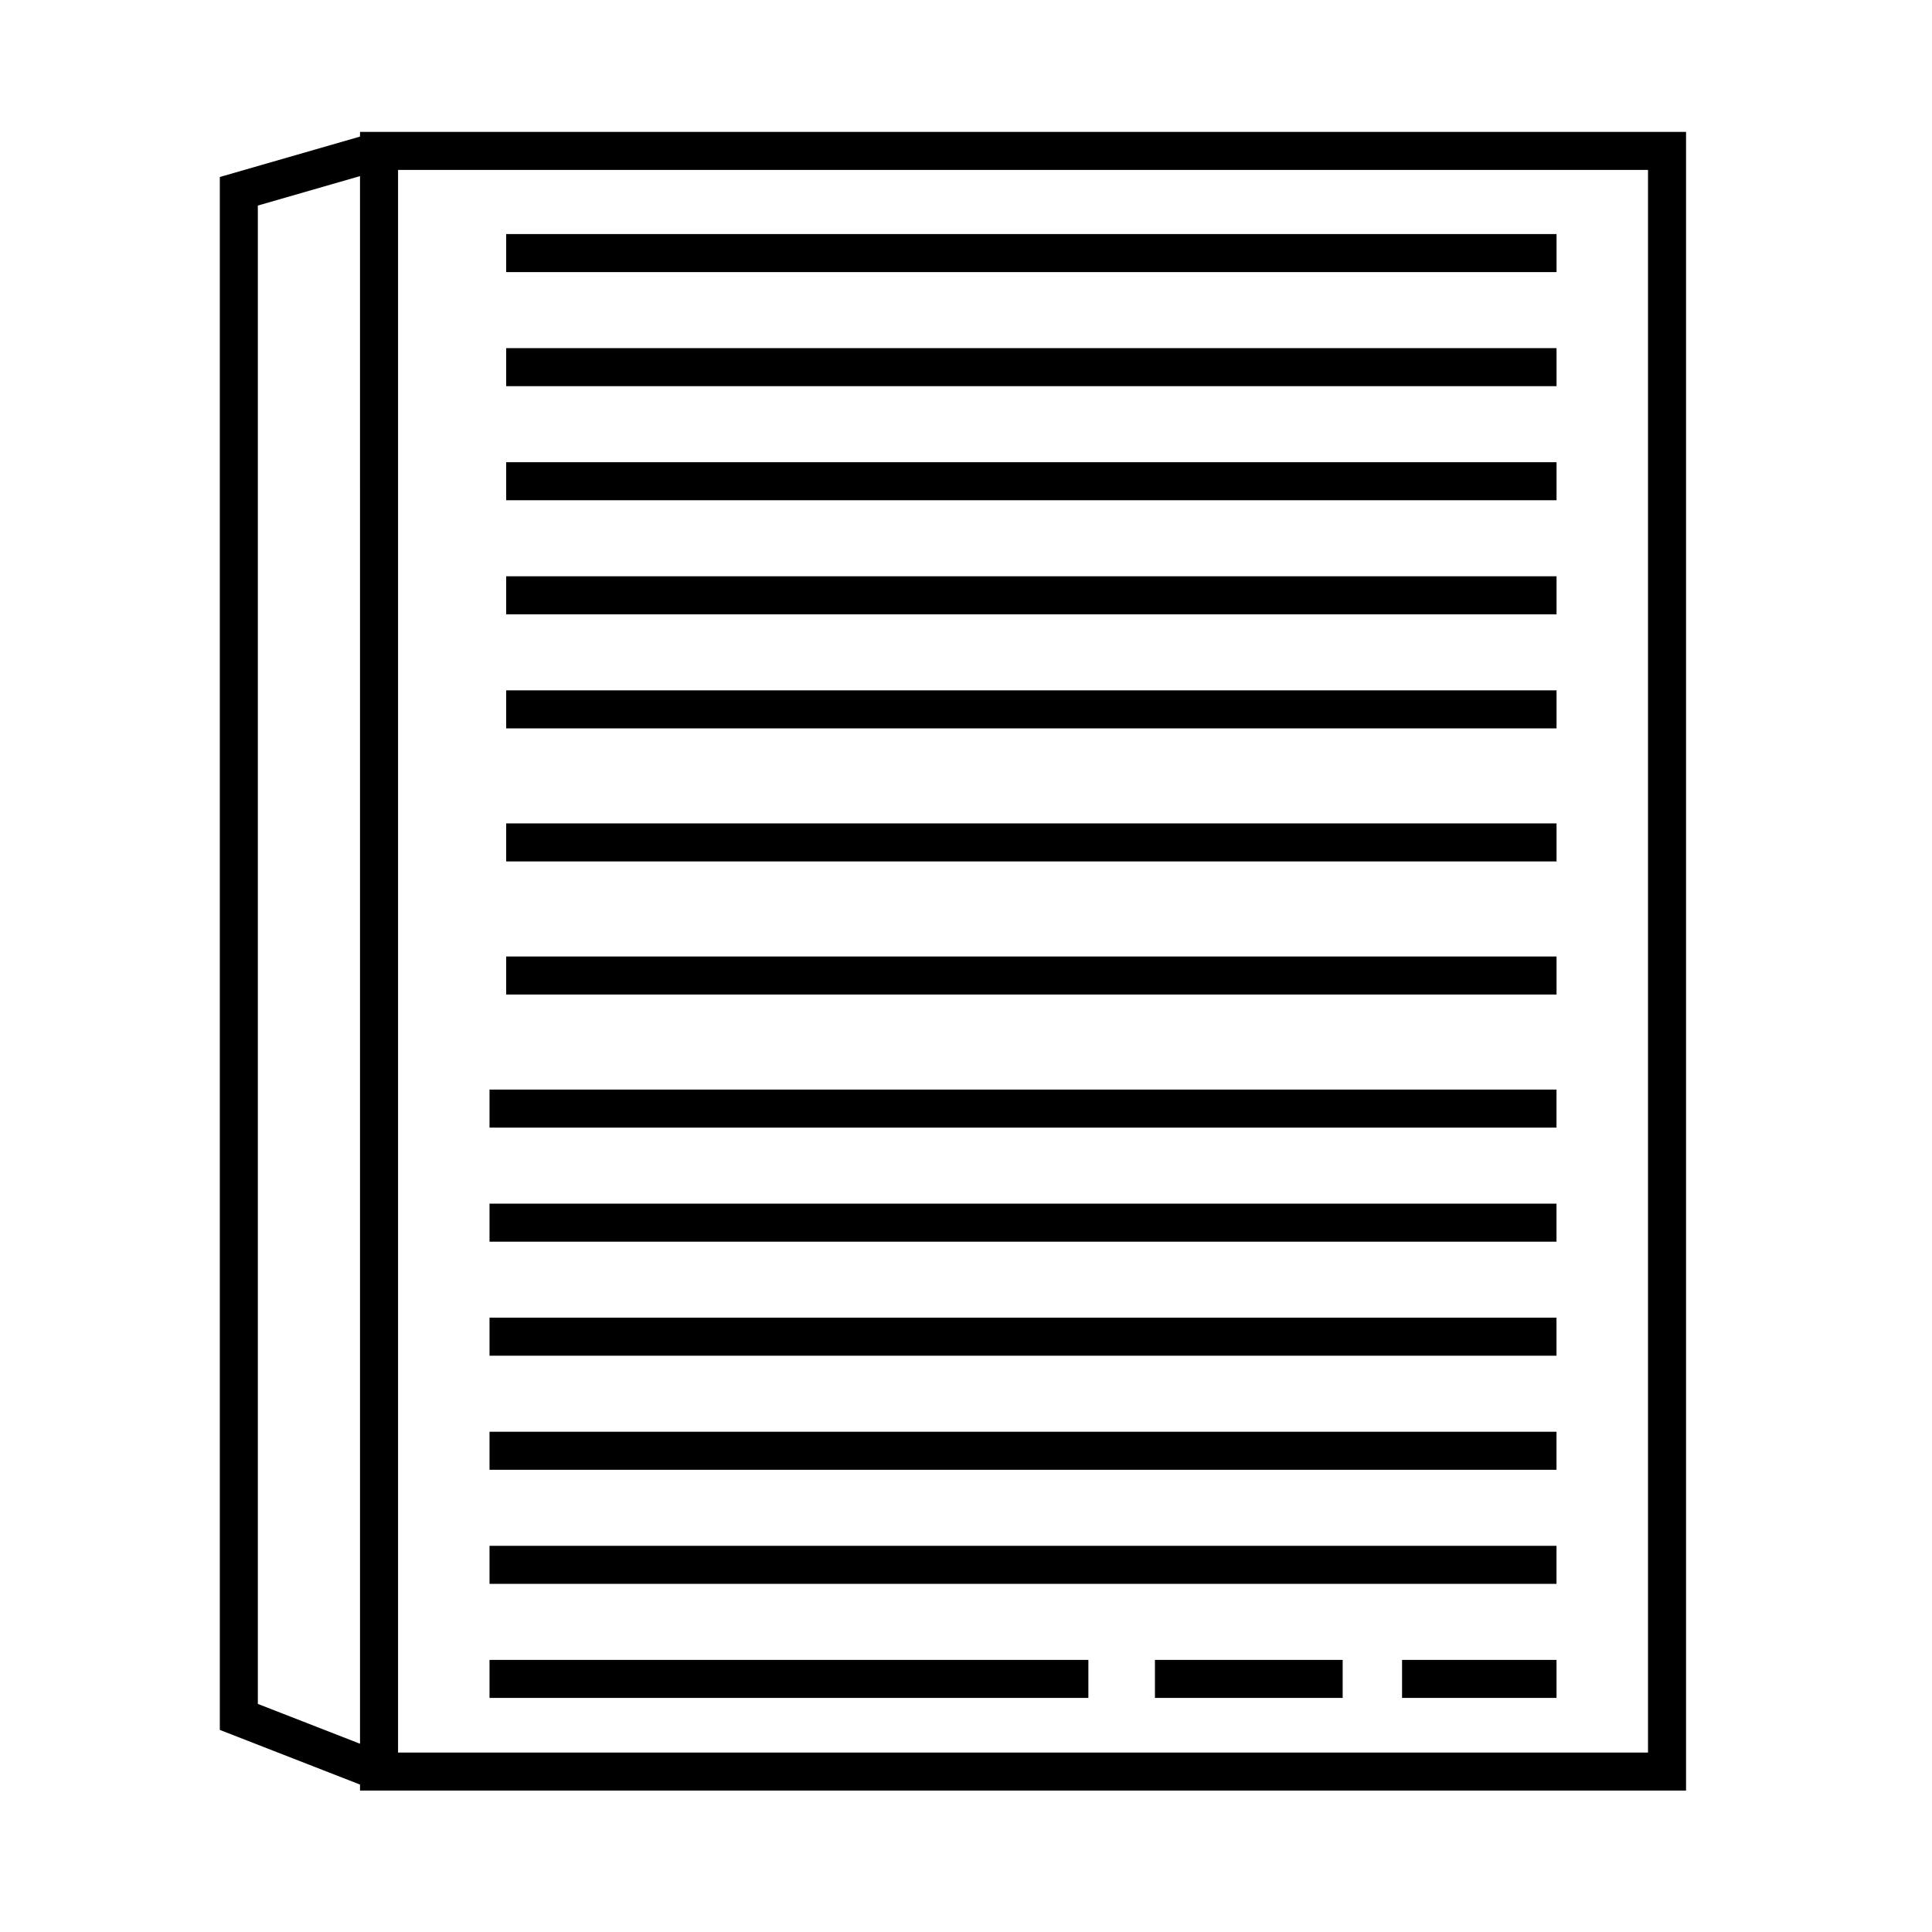
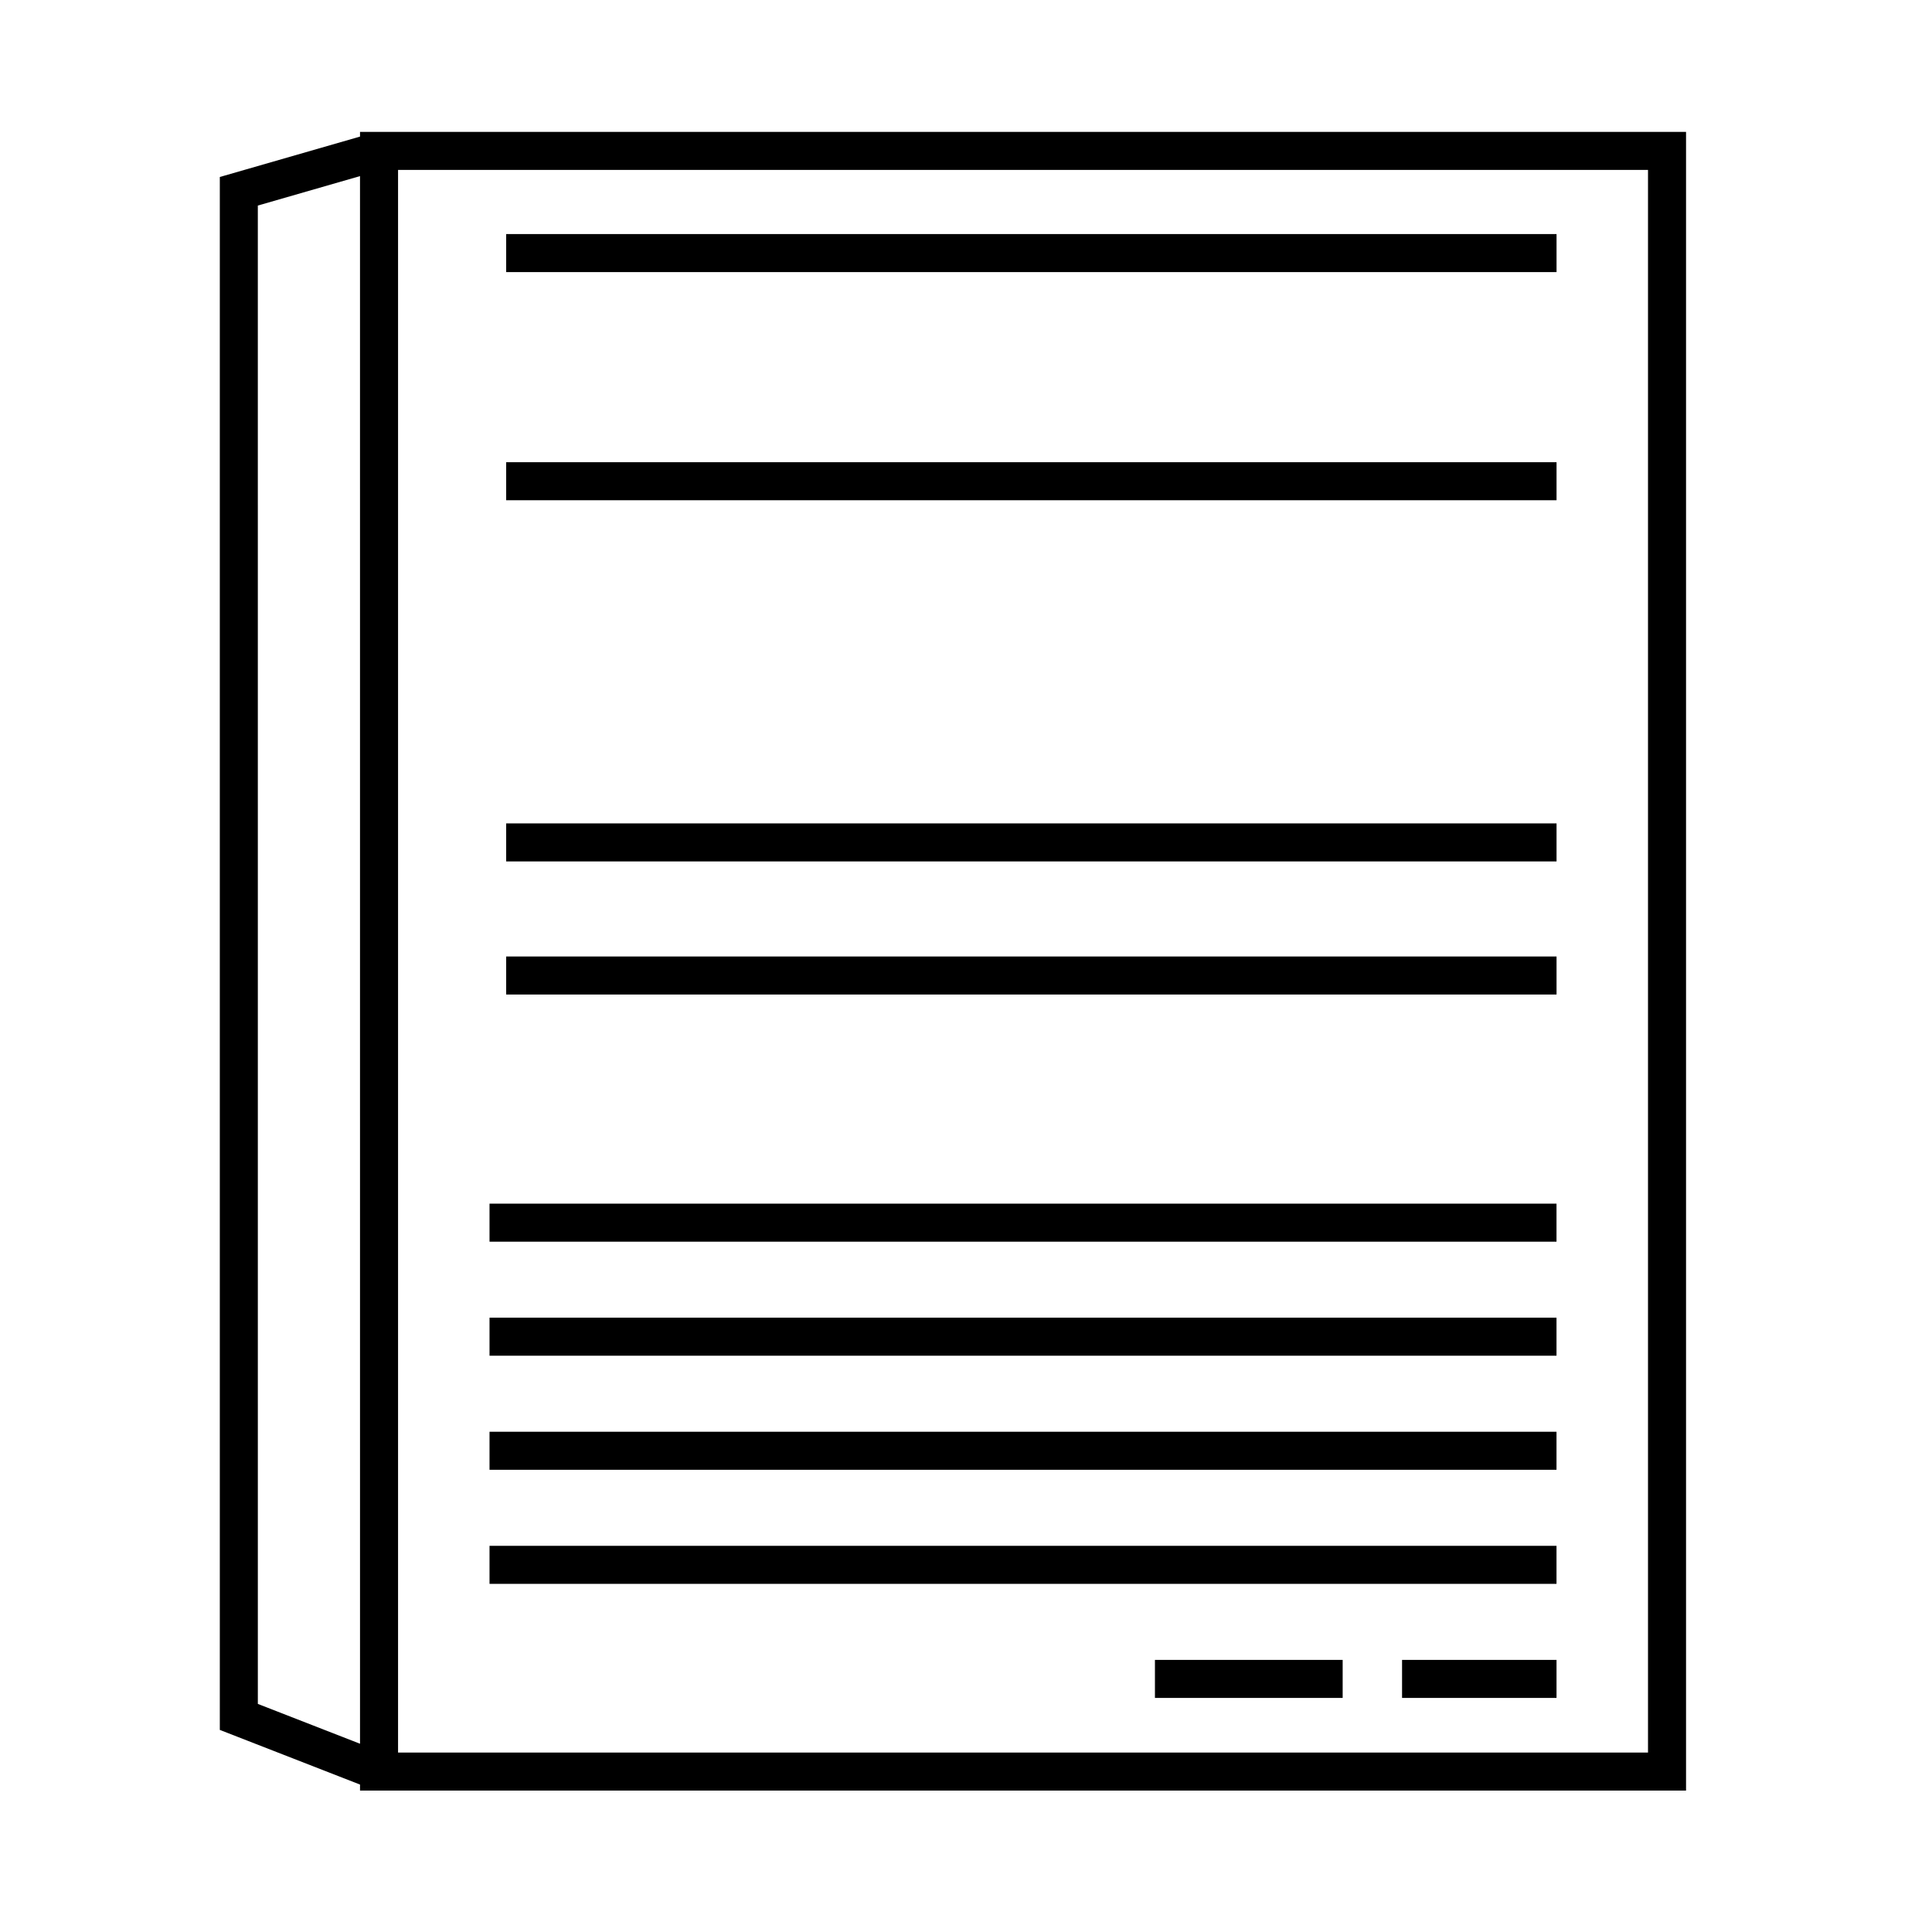
<svg xmlns="http://www.w3.org/2000/svg" fill="#000000" width="800px" height="800px" version="1.1" viewBox="144 144 512 512">
  <g>
    <path d="m239.41 178.95v1.246l-37.156 10.707v411.54l37.156 14.484v1.598h351.41v-439.58zm0 427.16-27.078-10.555-0.004-397.08 27.078-7.805zm341.33 2.332h-331.25v-419.42h331.25z" />
    <path d="m278.14 206.03h278.36v10.078h-278.36z" />
-     <path d="m278.14 236.26h278.36v10.078h-278.36z" />
    <path d="m278.14 266.49h278.36v10.078h-278.36z" />
-     <path d="m278.14 296.72h278.36v10.078h-278.36z" />
-     <path d="m278.14 326.95h278.36v10.078h-278.36z" />
    <path d="m278.14 362.21h278.36v10.078h-278.36z" />
    <path d="m278.14 397.48h278.36v10.078h-278.36z" />
-     <path d="m273.73 432.75h282.76v10.078h-282.76z" />
    <path d="m273.73 462.98h282.76v10.078h-282.76z" />
    <path d="m273.73 493.2h282.76v10.078h-282.76z" />
    <path d="m273.73 523.43h282.76v10.078h-282.76z" />
    <path d="m273.73 553.66h282.76v10.078h-282.76z" />
    <path d="m515.56 583.89h40.934v10.078h-40.934z" />
    <path d="m450.07 583.89h49.75v10.078h-49.75z" />
-     <path d="m273.73 583.89h158.7v10.078h-158.7z" />
  </g>
</svg>